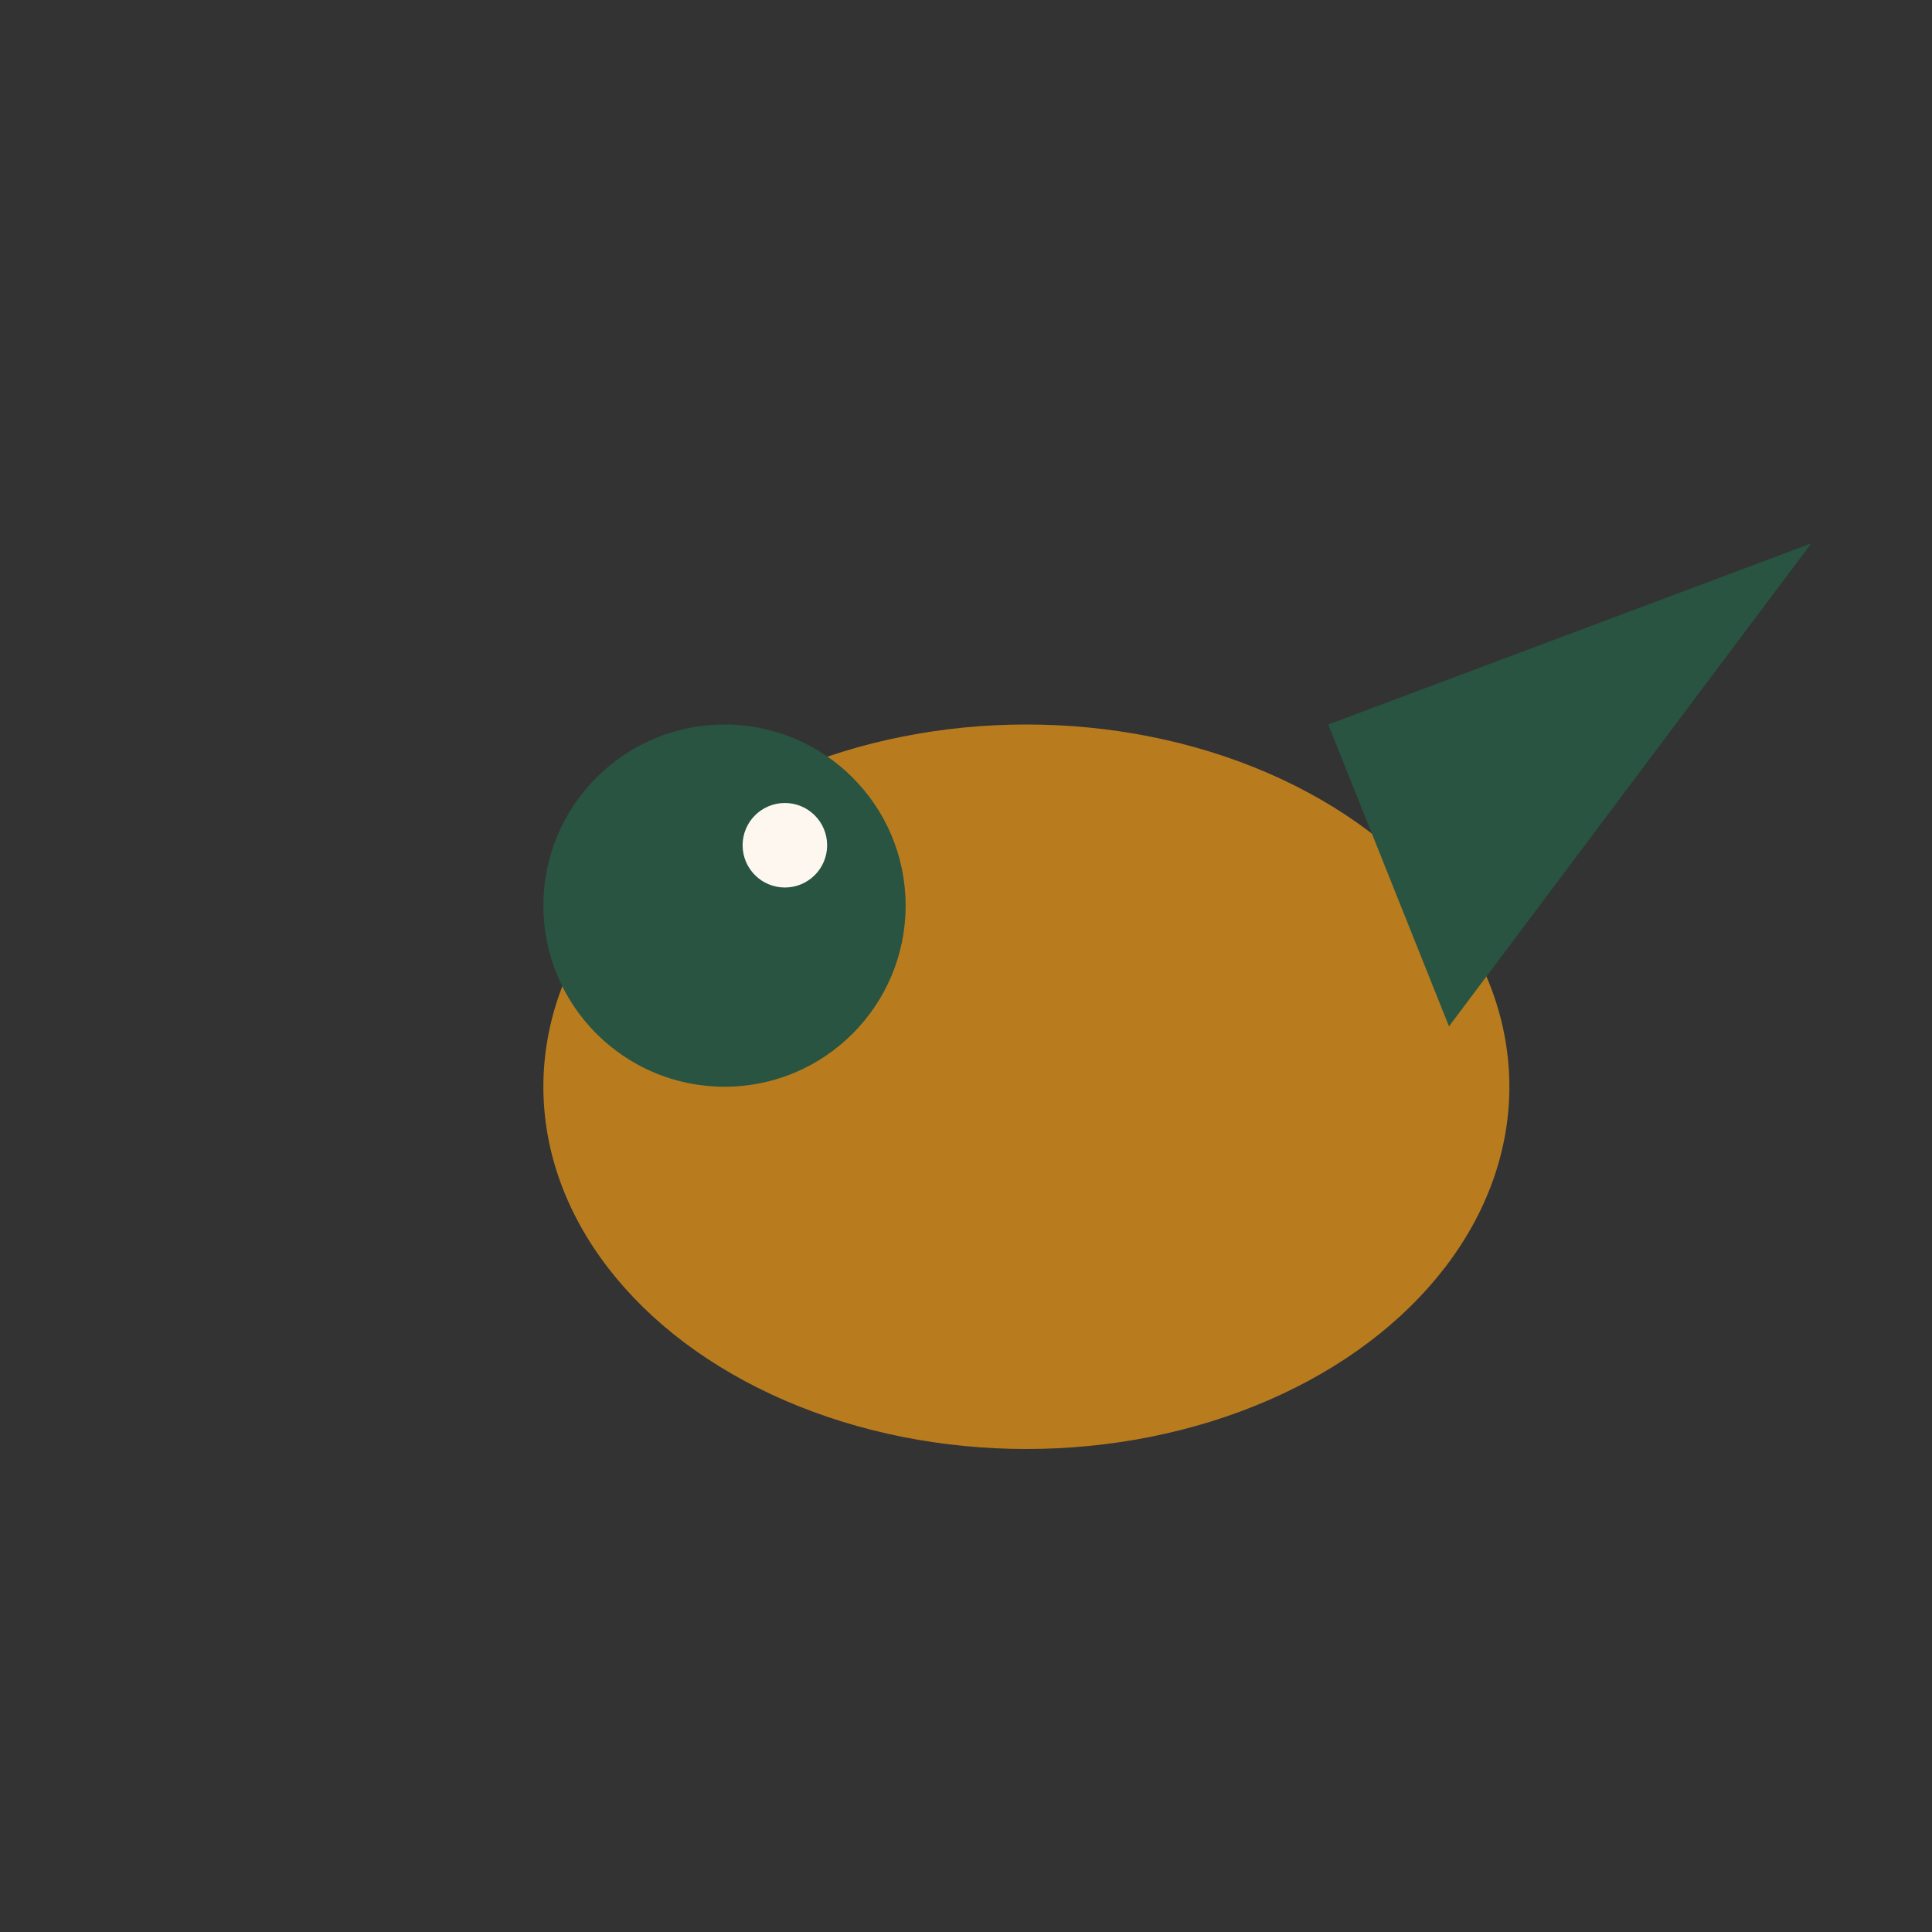
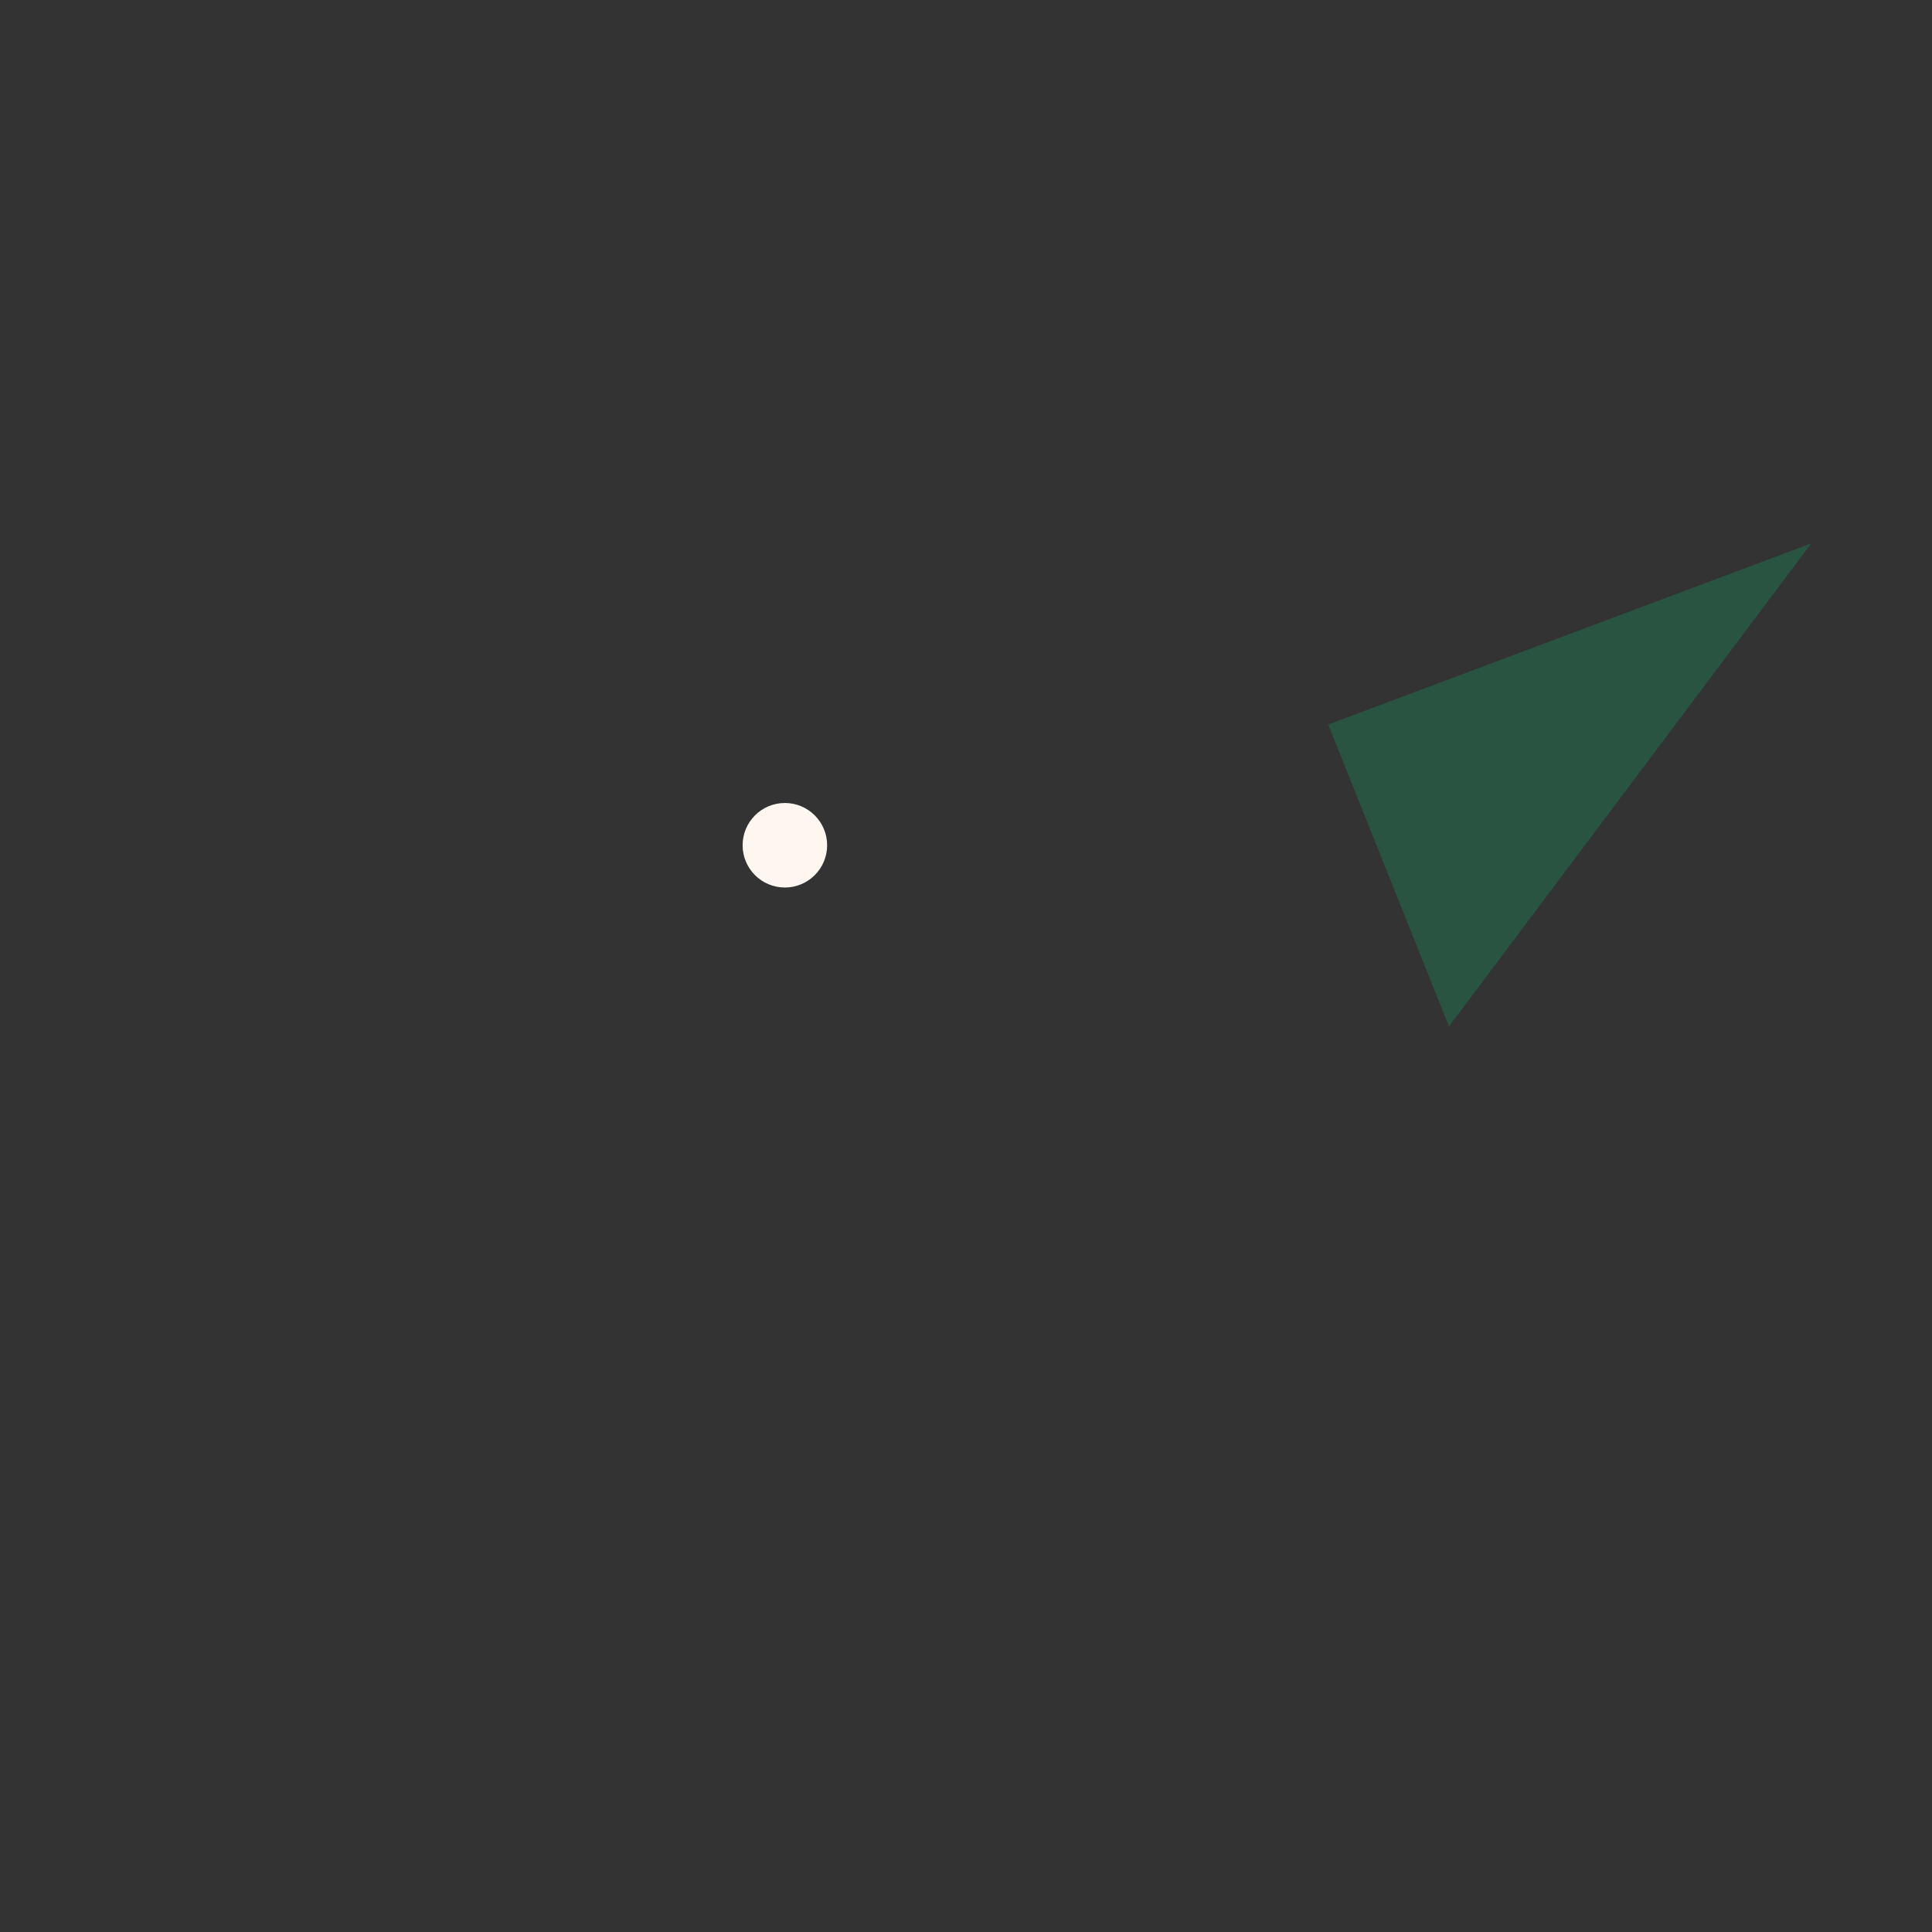
<svg xmlns="http://www.w3.org/2000/svg" width="32" height="32" viewBox="0 0 32 32">
  <rect x="0" y="0" width="32" height="32" fill="#333333" stroke="none" />
-   <ellipse cx="17" cy="18" rx="8" ry="6" fill="#B87C1F" />
-   <ellipse cx="12" cy="15" rx="3" ry="3" fill="#285441" />
  <polygon points="22,12 30,9 24,17" fill="#285441" />
  <circle cx="13" cy="14" r="0.7" fill="#FDF7EF" />
</svg>